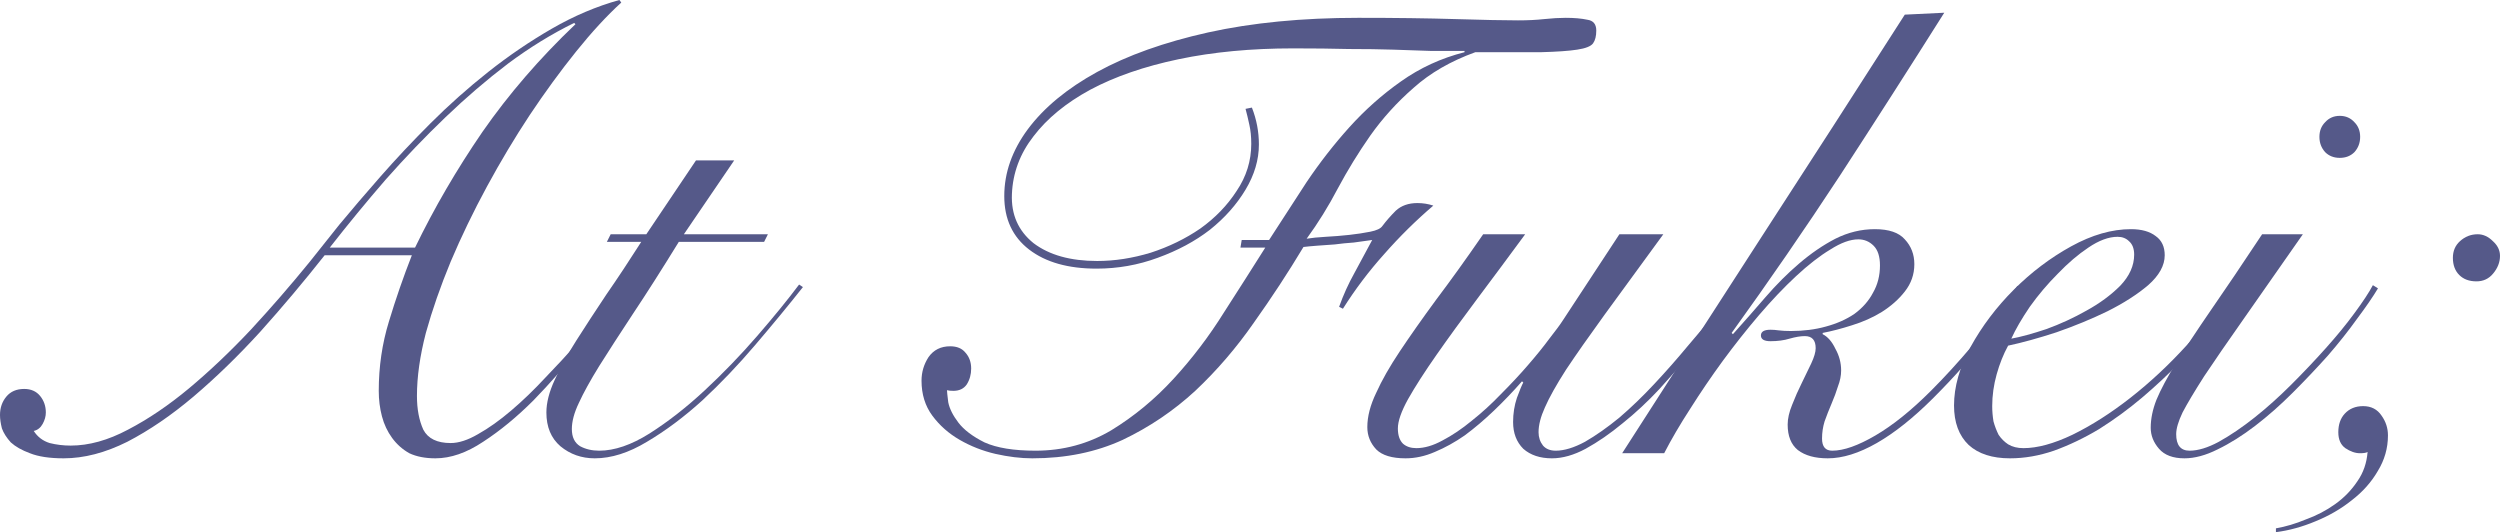
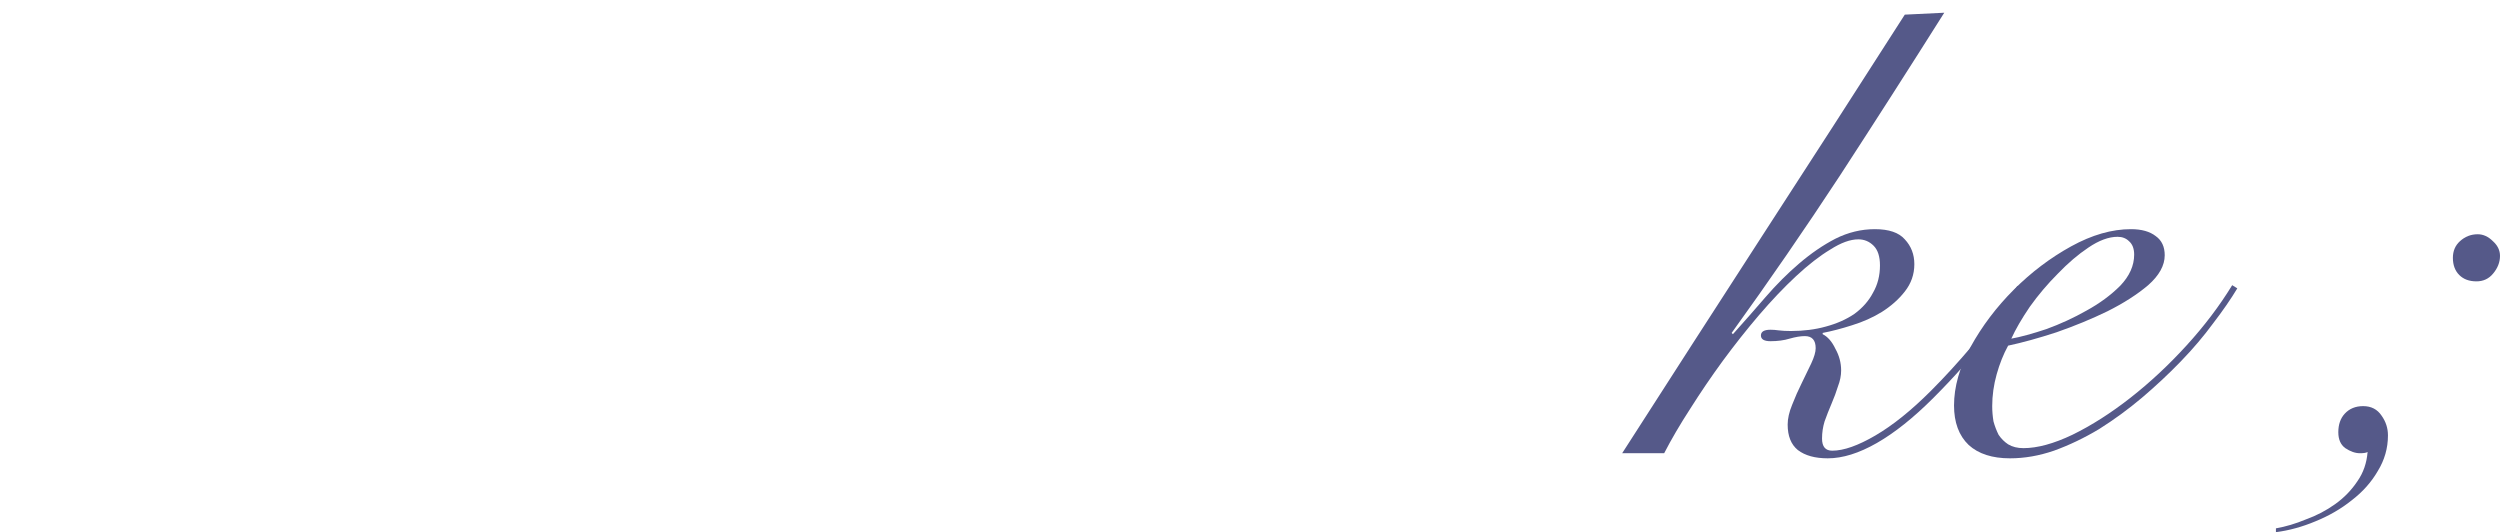
<svg xmlns="http://www.w3.org/2000/svg" viewBox="0 0 510.555 108.68" fill="none">
-   <path d="M66.3 52.13C62.053 57.503 57.677 62.703 53.17 67.73C48.663 72.67 44.113 77.09 39.52 80.99C35.013 84.803 30.507 87.88 26 90.22C21.493 92.473 17.16 93.6 13 93.6C10.14 93.6 7.843 93.253 6.11 92.56C4.463 91.953 3.163 91.217 2.21 90.35C1.343 89.397 0.737 88.443 0.39 87.49C0.13 86.45 0 85.54 0 84.76C0 83.287 0.433 82.03 1.3 80.99C2.167 79.95 3.38 79.43 4.94 79.43C6.327 79.43 7.41 79.907 8.19 80.86C8.97 81.813 9.36 82.94 9.36 84.24C9.36 85.02 9.143 85.8 8.71 86.58C8.277 87.36 7.67 87.837 6.89 88.01C7.67 89.223 8.753 90.047 10.14 90.48C11.527 90.827 12.957 91 14.43 91C18.157 91 22.057 89.917 26.13 87.75C30.29 85.583 34.45 82.767 38.61 79.3C42.857 75.747 47.06 71.76 51.22 67.34C55.38 62.833 59.367 58.24 63.18 53.56C64.827 51.48 66.863 48.923 69.29 45.89C71.803 42.857 74.62 39.563 77.74 36.01C80.86 32.457 84.24 28.86 87.88 25.22C91.607 21.493 95.55 17.983 99.71 14.69C103.87 11.397 108.203 8.45 112.71 5.85C117.217 3.25 121.81 1.3 126.49 0L126.88 0.52C123.933 3.207 120.857 6.543 117.65 10.53C114.443 14.517 111.28 18.85 108.16 23.53C105.127 28.123 102.223 32.977 99.45 38.09C96.677 43.203 94.207 48.317 92.04 53.43C89.96 58.457 88.27 63.31 86.97 67.99C85.757 72.67 85.15 76.96 85.15 80.86C85.15 83.547 85.583 85.843 86.45 87.75C87.403 89.57 89.267 90.48 92.04 90.48C93.687 90.48 95.55 89.873 97.63 88.66C99.797 87.447 102.05 85.843 104.39 83.85C106.73 81.857 109.027 79.647 111.28 77.22C113.62 74.793 115.83 72.41 117.91 70.07C119.99 67.643 121.853 65.39 123.5 63.31C125.147 61.143 126.447 59.41 127.4 58.11L128.31 58.5C125.363 62.227 122.243 66.17 118.95 70.33C115.657 74.49 112.32 78.303 108.94 81.77C105.56 85.15 102.137 87.967 98.67 90.22C95.29 92.473 92.04 93.6 88.92 93.6C86.84 93.6 85.063 93.253 83.59 92.56C82.203 91.78 81.033 90.74 80.08 89.44C79.127 88.14 78.433 86.667 78 85.02C77.567 83.373 77.35 81.64 77.35 79.82C77.35 74.88 78.043 70.157 79.43 65.65C80.817 61.057 82.377 56.55 84.11 52.13H66.3ZM84.76 50.57C88.66 42.51 93.253 34.623 98.54 26.91C103.913 19.197 110.24 11.873 117.52 4.94L117.26 4.68C112.667 6.933 108.16 9.707 103.74 13C99.407 16.293 95.16 19.933 91 23.92C86.84 27.907 82.767 32.153 78.78 36.66C74.88 41.167 71.067 45.803 67.34 50.57H84.76Z" fill="#555989" />
-   <path d="M149.934 32.76L139.664 47.84H156.824L156.044 49.4H138.624C135.157 55.033 132.037 59.93 129.264 64.09C126.577 68.163 124.28 71.717 122.374 74.75C120.554 77.697 119.167 80.21 118.214 82.29C117.26 84.283 116.784 86.06 116.784 87.62C116.784 89.267 117.347 90.437 118.474 91.13C119.6 91.737 120.9 92.04 122.374 92.04C125.494 92.04 128.917 90.87 132.644 88.53C136.457 86.103 140.227 83.157 143.954 79.69C147.68 76.223 151.234 72.54 154.614 68.64C157.994 64.74 160.854 61.23 163.194 58.11L163.974 58.63C161.027 62.357 157.777 66.3 154.224 70.46C150.757 74.533 147.16 78.303 143.434 81.77C139.707 85.15 135.937 87.967 132.124 90.22C128.397 92.473 124.844 93.6 121.464 93.6C118.777 93.6 116.437 92.777 114.444 91.13C112.537 89.483 111.584 87.187 111.584 84.24C111.584 82.247 112.147 80.037 113.274 77.61C114.4 75.097 115.874 72.41 117.694 69.55C119.514 66.69 121.55 63.57 123.804 60.19C126.144 56.81 128.527 53.213 130.954 49.4H123.934L124.714 47.84H131.994L142.134 32.76H149.934Z" fill="#555989" />
-   <path d="M253.326 50.57L253.585 49.01H259.176C261.69 45.11 264.246 41.167 266.845 37.18C269.532 33.193 272.436 29.467 275.555 26C278.761 22.447 282.272 19.327 286.086 16.64C289.987 13.867 294.32 11.873 299.086 10.66V10.4C296.831 10.4 294.535 10.4 292.196 10.4C289.854 10.313 287.298 10.227 284.526 10.14C281.84 10.053 278.806 10.01 275.425 10.01C272.131 9.923 268.362 9.88 264.116 9.88C255.535 9.88 247.735 10.617 240.715 12.09C233.695 13.563 227.672 15.643 222.645 18.33C217.705 21.017 213.849 24.18 211.075 27.82C208.302 31.373 206.829 35.317 206.655 39.65C206.482 43.81 207.955 47.147 211.075 49.66C214.282 52.087 218.615 53.3 224.075 53.3C227.629 53.3 231.269 52.737 234.995 51.61C238.722 50.397 242.102 48.75 245.135 46.67C248.169 44.503 250.639 41.947 252.546 39C254.538 36.053 255.535 32.847 255.535 29.38C255.535 27.907 255.405 26.607 255.145 25.48C254.885 24.267 254.625 23.183 254.365 22.23L255.665 21.97C256.619 24.397 257.094 26.91 257.094 29.51C257.094 32.63 256.184 35.707 254.365 38.74C252.546 41.773 250.119 44.503 247.085 46.93C244.052 49.27 240.499 51.177 236.425 52.65C232.439 54.123 228.279 54.86 223.945 54.86C218.139 54.86 213.545 53.56 210.165 50.96C206.785 48.36 205.095 44.72 205.095 40.04C205.095 35.273 206.699 30.723 209.905 26.39C213.199 21.97 217.922 18.07 224.075 14.69C230.229 11.31 237.769 8.623 246.695 6.63C255.71 4.637 265.936 3.64 277.376 3.64C285.001 3.64 291.631 3.727 297.266 3.9C302.984 4.073 307.232 4.16 310.006 4.16C311.998 4.16 313.775 4.073 315.334 3.9C316.981 3.727 318.456 3.64 319.755 3.64C321.49 3.64 322.961 3.77 324.176 4.03C325.388 4.203 325.995 4.94 325.995 6.24C325.995 7.367 325.778 8.233 325.346 8.84C324.913 9.447 323.829 9.88 322.094 10.14C320.447 10.4 317.978 10.573 314.685 10.66C311.391 10.66 306.928 10.66 301.295 10.66C296.269 12.48 292.066 14.907 288.685 17.94C285.306 20.887 282.359 24.137 279.845 27.69C277.419 31.157 275.21 34.753 273.215 38.48C271.309 42.12 269.185 45.543 266.845 48.75C267.885 48.577 269.185 48.447 270.746 48.36C272.391 48.273 273.995 48.143 275.555 47.97C277.116 47.797 278.546 47.58 279.845 47.32C281.145 47.06 281.97 46.67 282.315 46.15C283.094 45.11 284.006 44.07 285.046 43.03C286.173 41.99 287.645 41.47 289.464 41.47C290.591 41.47 291.676 41.643 292.716 41.99C289.162 45.023 285.826 48.317 282.704 51.87C279.586 55.337 276.769 59.063 274.255 63.05L273.475 62.66C274.343 60.233 275.382 57.937 276.594 55.77C277.809 53.517 279.021 51.263 280.235 49.01C279.108 49.183 277.851 49.357 276.464 49.53C275.165 49.617 273.865 49.747 272.566 49.92C271.266 50.007 270.052 50.093 268.925 50.18C267.798 50.267 266.888 50.353 266.196 50.44C263.074 55.64 259.696 60.797 256.055 65.91C252.501 71.023 248.515 75.66 244.095 79.82C239.675 83.893 234.735 87.23 229.275 89.83C223.815 92.343 217.662 93.6 210.815 93.6C208.475 93.6 205.962 93.297 203.275 92.69C200.675 92.083 198.249 91.13 195.995 89.83C193.742 88.53 191.879 86.883 190.405 84.89C188.932 82.897 188.195 80.513 188.195 77.74C188.195 76.007 188.672 74.403 189.625 72.93C190.665 71.457 192.139 70.72 194.045 70.72C195.432 70.72 196.472 71.153 197.165 72.02C197.945 72.887 198.335 73.97 198.335 75.27C198.335 76.483 198.032 77.567 197.425 78.52C196.819 79.387 195.909 79.82 194.695 79.82C194.175 79.82 193.742 79.777 193.395 79.69C193.395 79.95 193.482 80.773 193.655 82.16C193.915 83.46 194.609 84.847 195.735 86.32C196.862 87.793 198.639 89.137 201.065 90.35C203.579 91.477 207.045 92.04 211.465 92.04C217.099 92.04 222.255 90.653 226.935 87.88C231.615 85.02 235.862 81.51 239.675 77.35C243.489 73.19 246.912 68.683 249.944 63.83C253.066 58.977 255.882 54.557 258.396 50.57H253.326Z" fill="#555989" />
-   <path d="M311.476 47.84C308.097 52.433 304.846 56.81 301.727 60.97C298.606 65.13 295.834 68.943 293.408 72.41C290.981 75.877 289.029 78.91 287.557 81.51C286.171 84.023 285.476 86.017 285.476 87.49C285.476 88.877 285.823 89.917 286.518 90.61C287.21 91.217 288.12 91.52 289.247 91.52C290.894 91.52 292.671 91 294.577 89.96C296.572 88.92 298.563 87.577 300.558 85.93C302.637 84.283 304.631 82.463 306.538 80.47C308.529 78.477 310.351 76.527 311.998 74.62C313.73 72.627 315.204 70.807 316.416 69.16C317.716 67.513 318.671 66.213 319.278 65.26L330.716 47.84H339.688C335.007 54.253 331.021 59.713 327.727 64.22C324.521 68.64 321.877 72.41 319.798 75.53C317.803 78.65 316.374 81.207 315.507 83.2C314.64 85.107 314.207 86.797 314.207 88.27C314.207 89.31 314.51 90.22 315.117 91C315.724 91.693 316.591 92.04 317.716 92.04C319.45 92.04 321.445 91.433 323.696 90.22C325.95 88.92 328.289 87.273 330.716 85.28C333.143 83.2 335.527 80.903 337.866 78.39C340.295 75.79 342.546 73.233 344.628 70.72C346.795 68.207 348.744 65.867 350.476 63.7C352.21 61.447 353.555 59.627 354.507 58.24L355.806 58.63C354.767 60.103 353.38 62.01 351.648 64.35C349.914 66.603 347.964 69.03 345.798 71.63C343.631 74.143 341.334 76.743 338.908 79.43C336.481 82.03 333.967 84.37 331.366 86.45C328.854 88.53 326.34 90.263 323.826 91.65C321.4 92.95 319.103 93.6 316.936 93.6C314.51 93.6 312.56 92.95 311.086 91.65C309.702 90.263 309.007 88.443 309.007 86.19C309.007 84.457 309.267 82.81 309.786 81.25C310.394 79.603 310.826 78.563 311.086 78.13L310.826 77.87C309.007 79.95 307.1 81.943 305.106 83.85C303.114 85.757 301.12 87.447 299.128 88.92C297.134 90.307 295.097 91.433 293.018 92.3C291.024 93.167 289.029 93.6 287.038 93.6C284.264 93.6 282.27 92.993 281.057 91.78C279.843 90.48 279.238 88.963 279.238 87.23C279.238 85.063 279.843 82.723 281.057 80.21C282.185 77.697 283.786 74.88 285.868 71.76C287.947 68.64 290.416 65.13 293.278 61.23C296.224 57.33 299.43 52.867 302.897 47.84H311.476Z" fill="#555989" />
  <path d="M397.061 2.6C389.953 13.867 382.846 24.96 375.741 35.88C368.634 46.713 361.267 57.417 353.64 67.99L353.9 68.25C356.154 65.737 358.363 63.223 360.53 60.71C362.784 58.11 365.08 55.813 367.419 53.82C369.849 51.74 372.318 50.05 374.832 48.75C377.431 47.45 380.117 46.8 382.891 46.8C385.75 46.8 387.787 47.493 389.001 48.88C390.301 50.267 390.95 51.957 390.95 53.95C390.95 56.03 390.301 57.893 389.001 59.54C387.787 61.1 386.227 62.487 384.32 63.7C382.501 64.827 380.464 65.737 378.21 66.43C376.044 67.123 374.049 67.643 372.23 67.99V68.25C373.27 68.77 374.137 69.767 374.832 71.24C375.611 72.627 376.001 74.1 376.001 75.66C376.001 76.7 375.784 77.783 375.351 78.91C375.004 80.037 374.572 81.207 374.049 82.42C373.53 83.633 373.055 84.847 372.62 86.06C372.275 87.187 372.1 88.357 372.1 89.57C372.1 91.217 372.795 92.04 374.182 92.04C376.521 92.04 379.467 91 383.021 88.92C386.575 86.84 390.343 83.807 394.332 79.82C397.103 77.047 399.92 73.97 402.781 70.59C405.64 67.21 408.716 63.137 412.01 58.37L413.179 59.15C411.535 61.49 409.108 64.697 405.9 68.77C402.781 72.843 399.097 77.003 394.851 81.25C390.778 85.323 386.919 88.4 383.281 90.48C379.64 92.56 376.304 93.6 373.27 93.6C370.671 93.6 368.634 93.037 367.16 91.91C365.775 90.783 365.08 89.05 365.08 86.71C365.08 85.497 365.383 84.153 365.99 82.68C366.597 81.12 367.247 79.647 367.942 78.26C368.634 76.787 369.284 75.443 369.891 74.23C370.498 72.93 370.801 71.89 370.801 71.11C370.801 69.463 370.063 68.64 368.591 68.64C367.724 68.64 366.685 68.813 365.47 69.16C364.343 69.507 363.044 69.68 361.572 69.68C360.27 69.68 359.62 69.29 359.62 68.51C359.62 67.73 360.27 67.34 361.572 67.34C362.091 67.34 362.654 67.383 363.261 67.47C363.953 67.557 364.778 67.6 365.73 67.6C368.332 67.6 370.713 67.297 372.88 66.69C375.134 66.083 377.083 65.217 378.73 64.09C380.377 62.877 381.634 61.447 382.501 59.8C383.453 58.153 383.931 56.29 383.931 54.21C383.931 52.39 383.498 51.047 382.631 50.18C381.764 49.313 380.724 48.88 379.51 48.88C377.863 48.88 375.956 49.573 373.79 50.96C371.623 52.26 369.284 54.08 366.77 56.42C364.343 58.673 361.832 61.317 359.23 64.35C356.716 67.297 354.247 70.417 351.82 73.71C349.481 76.917 347.27 80.167 345.19 83.46C343.111 86.667 341.334 89.7 339.86 92.56H331.281C340.9 77.567 350.478 62.703 360.01 47.97C369.631 33.15 379.295 18.157 389.001 2.99L397.061 2.6Z" fill="#555989" />
  <path d="M435.843 52C435.843 50.787 435.498 49.877 434.804 49.27C434.196 48.663 433.417 48.36 432.465 48.36C430.645 48.36 428.651 49.097 426.484 50.57C424.405 51.957 422.323 53.733 420.244 55.9C418.165 57.98 416.258 60.233 414.524 62.66C412.877 65.087 411.62 67.253 410.755 69.16C412.662 68.813 415.044 68.163 417.905 67.21C420.764 66.17 423.495 64.913 426.094 63.44C428.781 61.967 431.078 60.277 432.984 58.37C434.891 56.377 435.843 54.253 435.843 52ZM456.905 58.89C455.603 61.057 453.959 63.44 451.965 66.04C450.058 68.64 447.849 71.24 445.335 73.84C442.908 76.353 440.264 78.823 437.405 81.25C434.631 83.59 431.727 85.713 428.694 87.62C425.662 89.44 422.583 90.913 419.465 92.04C416.431 93.08 413.442 93.6 410.495 93.6C406.854 93.6 404.038 92.69 402.044 90.87C400.052 88.963 399.055 86.277 399.055 82.81C399.055 78.997 400.182 75.01 402.434 70.85C404.775 66.603 407.722 62.703 411.275 59.15C414.829 55.597 418.727 52.65 422.973 50.31C427.222 47.97 431.295 46.8 435.194 46.8C437.36 46.8 439.052 47.277 440.264 48.23C441.479 49.097 442.083 50.397 442.083 52.13C442.083 54.21 440.959 56.247 438.705 58.24C436.451 60.147 433.677 61.923 430.385 63.57C427.177 65.13 423.71 66.56 419.984 67.86C416.258 69.073 412.965 69.983 410.103 70.59C409.151 72.323 408.371 74.273 407.764 76.44C407.157 78.607 406.854 80.773 406.854 82.94C406.854 83.98 406.942 85.02 407.114 86.06C407.374 87.013 407.722 87.923 408.154 88.79C408.674 89.57 409.323 90.22 410.103 90.74C410.97 91.26 412.01 91.52 413.224 91.52C416.083 91.52 419.422 90.61 423.233 88.79C427.134 86.883 431.078 84.37 435.064 81.25C439.052 78.13 442.863 74.577 446.504 70.59C450.145 66.603 453.264 62.487 455.863 58.24L456.905 58.89Z" fill="#555989" />
-   <path d="M470.295 47.84C465.529 54.687 461.498 60.45 458.205 65.13C454.911 69.81 452.225 73.71 450.145 76.83C448.151 79.95 446.679 82.42 445.724 84.24C444.86 86.06 444.425 87.533 444.425 88.66C444.425 90.913 445.335 92.04 447.156 92.04C448.888 92.04 450.883 91.433 453.134 90.22C455.476 88.92 457.902 87.273 460.416 85.28C462.928 83.287 465.442 81.033 467.956 78.52C470.468 76.007 472.809 73.537 474.976 71.11C477.227 68.597 479.179 66.213 480.826 63.96C482.558 61.62 483.815 59.713 484.595 58.24L485.634 58.89C484.595 60.623 483.165 62.703 481.346 65.13C479.612 67.557 477.62 70.07 475.366 72.67C473.112 75.183 470.727 77.697 468.216 80.21C465.702 82.723 463.145 84.977 460.546 86.97C457.945 88.963 455.388 90.567 452.874 91.78C450.448 92.993 448.196 93.6 446.114 93.6C443.775 93.6 442.041 92.95 440.916 91.65C439.789 90.35 439.224 88.92 439.224 87.36C439.224 85.54 439.614 83.633 440.397 81.64C441.261 79.56 442.606 77.047 444.425 74.1C446.244 71.153 448.586 67.6 451.445 63.44C454.391 59.193 457.902 53.993 461.976 47.84H470.295ZM477.835 23.66C479.049 23.66 480.046 24.093 480.826 24.96C481.606 25.74 481.996 26.737 481.996 27.95C481.996 29.163 481.606 30.203 480.826 31.07C480.046 31.85 479.049 32.24 477.835 32.24C476.623 32.24 475.626 31.85 474.846 31.07C474.066 30.203 473.676 29.163 473.676 27.95C473.676 26.737 474.066 25.74 474.846 24.96C475.626 24.093 476.623 23.66 477.835 23.66Z" fill="#555989" />
  <path d="M464.795 107.9C466.786 107.553 468.823 106.947 470.905 106.08C473.072 105.3 475.063 104.26 476.883 102.96C478.704 101.66 480.221 100.1 481.433 98.28C482.648 96.547 483.34 94.553 483.513 92.3C483.253 92.473 482.733 92.56 481.953 92.56C481.001 92.56 480.004 92.213 478.964 91.52C478.01 90.827 477.535 89.743 477.535 88.27C477.535 86.71 477.967 85.453 478.834 84.5C479.786 83.46 481.043 82.94 482.603 82.94C484.25 82.94 485.507 83.59 486.374 84.89C487.241 86.103 487.673 87.447 487.673 88.92C487.673 91.52 486.981 93.947 485.594 96.2C484.295 98.453 482.518 100.447 480.264 102.18C478.097 103.913 475.628 105.343 472.854 106.47C470.168 107.597 467.481 108.333 464.795 108.68V107.9ZM500.933 52.65C500.933 51.263 501.411 50.137 502.363 49.27C503.405 48.317 504.617 47.84 506.004 47.84C507.131 47.84 508.171 48.317 509.123 49.27C510.077 50.137 510.555 51.133 510.555 52.26C510.555 53.56 510.077 54.773 509.123 55.9C508.258 56.94 507.131 57.46 505.744 57.46C504.27 57.46 503.1 57.027 502.233 56.16C501.368 55.293 500.933 54.123 500.933 52.65Z" fill="#555989" />
</svg>